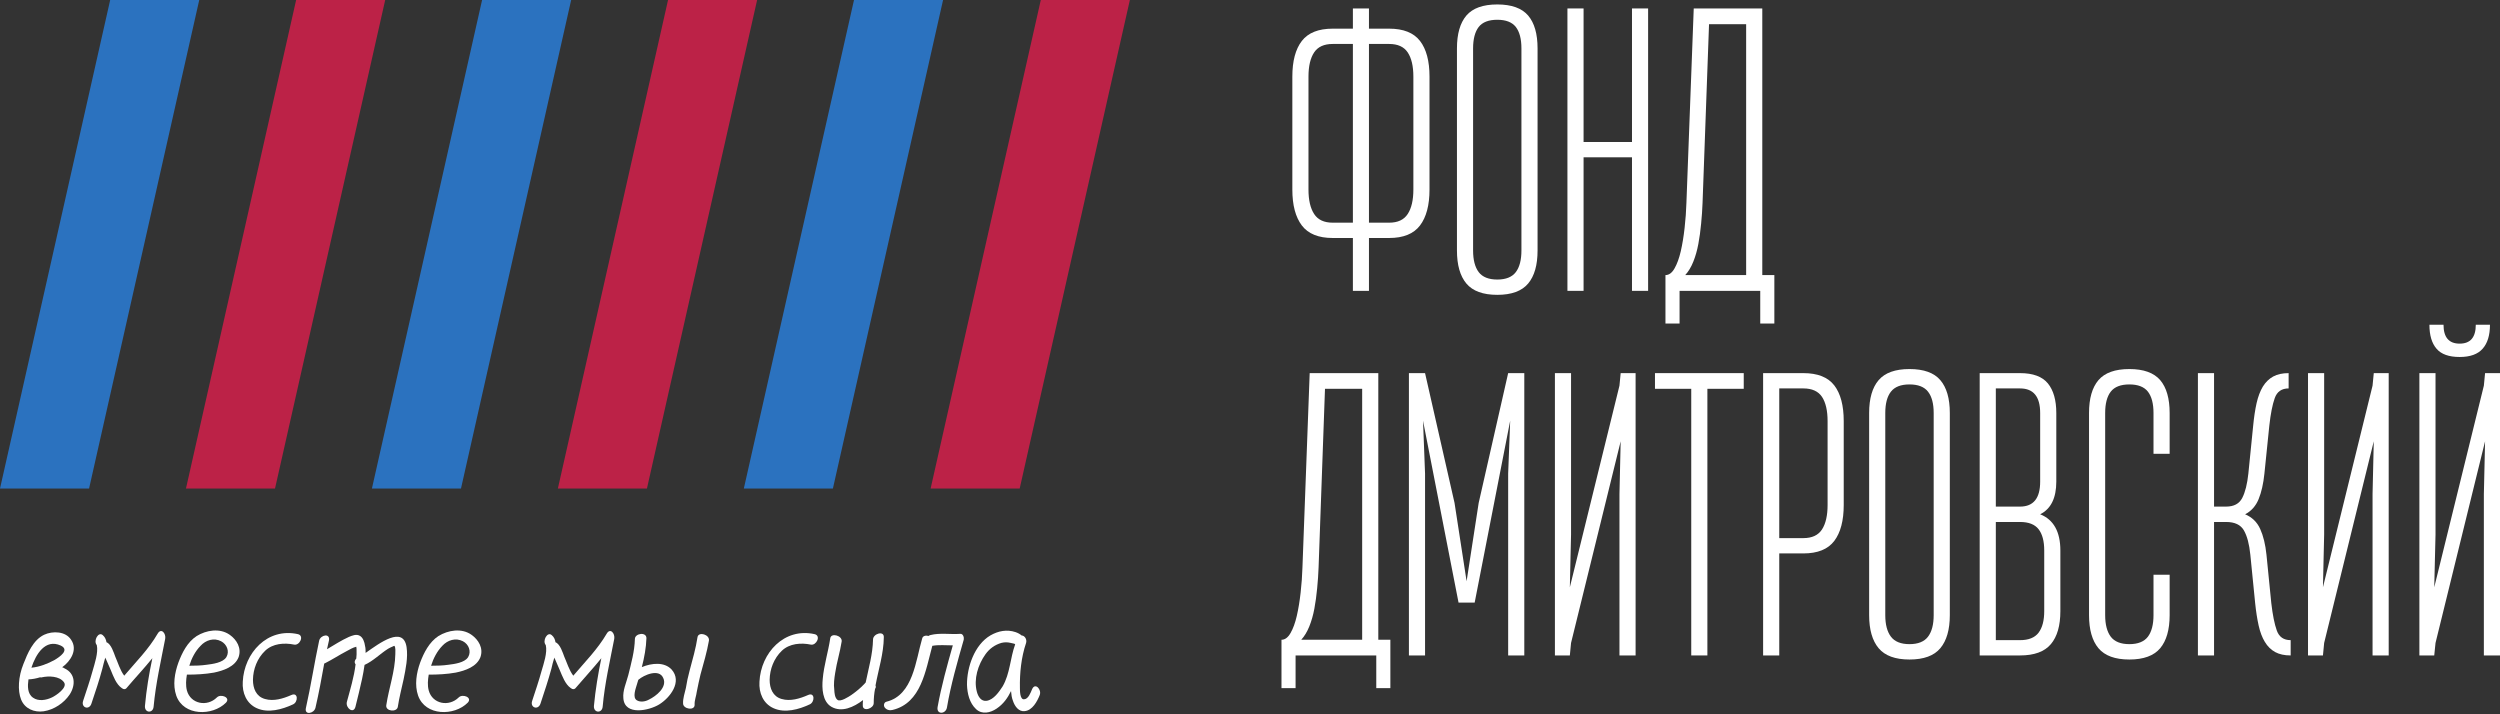
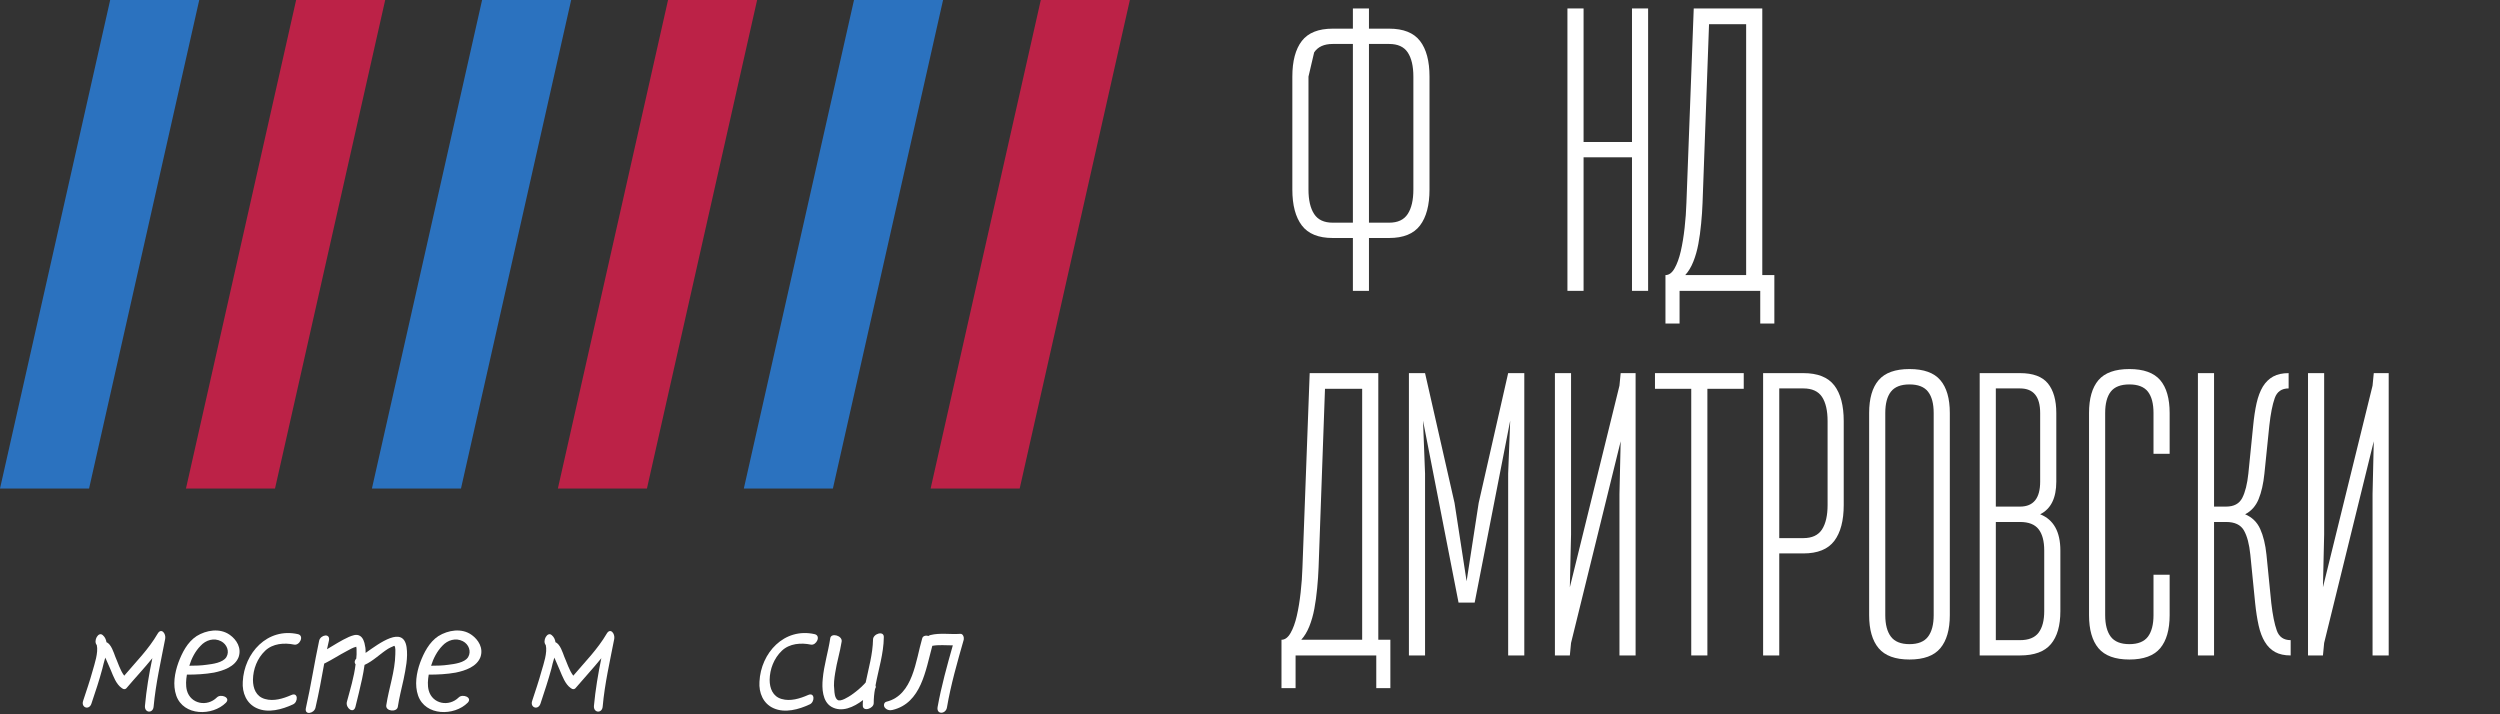
<svg xmlns="http://www.w3.org/2000/svg" width="224" height="64" viewBox="0 0 224 64" fill="none">
  <rect x="0" y="0" width="224" height="64" fill="#333333" stroke="none" />
-   <path d="M122.659 0.757V2.568H124.469C125.744 2.568 126.665 2.935 127.233 3.669C127.8 4.403 128.084 5.468 128.084 6.865V16.986C128.084 18.382 127.8 19.454 127.233 20.202C126.665 20.95 125.744 21.324 124.469 21.324H122.659V26.06H121.219V21.324H119.409C118.134 21.324 117.213 20.95 116.645 20.202C116.078 19.454 115.794 18.382 115.794 16.986V6.865C115.794 5.468 116.078 4.403 116.645 3.669C117.213 2.935 118.134 2.568 119.409 2.568H121.219V0.757H122.659ZM124.469 3.939H122.659V19.952H124.469C125.24 19.952 125.794 19.693 126.131 19.175C126.469 18.657 126.638 17.927 126.638 16.986V6.865C126.638 5.928 126.469 5.205 126.131 4.696C125.794 4.191 125.24 3.939 124.469 3.939ZM117.24 6.865V16.986C117.24 17.927 117.409 18.657 117.747 19.175C118.084 19.693 118.638 19.952 119.409 19.952H121.219V3.939H119.409C118.638 3.939 118.084 4.191 117.747 4.696C117.409 5.205 117.24 5.928 117.24 6.865Z" fill="white" />
-   <path d="M130.543 22.446V4.338C130.543 3.036 130.825 2.054 131.388 1.392C131.956 0.73 132.879 0.399 134.158 0.399C135.433 0.399 136.354 0.73 136.922 1.392C137.485 2.054 137.766 3.036 137.766 4.338V22.446C137.766 23.747 137.485 24.734 136.922 25.405C136.354 26.081 135.433 26.418 134.158 26.418C132.879 26.418 131.956 26.081 131.388 25.405C130.825 24.734 130.543 23.747 130.543 22.446ZM131.989 4.338V22.446C131.989 23.288 132.156 23.932 132.489 24.378C132.827 24.824 133.383 25.047 134.158 25.047C134.928 25.047 135.482 24.824 135.82 24.378C136.154 23.932 136.32 23.288 136.32 22.446V4.338C136.32 3.496 136.154 2.856 135.82 2.419C135.482 1.987 134.928 1.771 134.158 1.771C133.383 1.771 132.827 1.987 132.489 2.419C132.156 2.856 131.989 3.496 131.989 4.338Z" fill="white" />
+   <path d="M122.659 0.757V2.568H124.469C125.744 2.568 126.665 2.935 127.233 3.669C127.8 4.403 128.084 5.468 128.084 6.865V16.986C128.084 18.382 127.8 19.454 127.233 20.202C126.665 20.95 125.744 21.324 124.469 21.324H122.659V26.06H121.219V21.324H119.409C118.134 21.324 117.213 20.95 116.645 20.202C116.078 19.454 115.794 18.382 115.794 16.986V6.865C115.794 5.468 116.078 4.403 116.645 3.669C117.213 2.935 118.134 2.568 119.409 2.568H121.219V0.757H122.659ZM124.469 3.939H122.659V19.952H124.469C125.24 19.952 125.794 19.693 126.131 19.175C126.469 18.657 126.638 17.927 126.638 16.986V6.865C126.638 5.928 126.469 5.205 126.131 4.696C125.794 4.191 125.24 3.939 124.469 3.939ZM117.24 6.865V16.986C117.24 17.927 117.409 18.657 117.747 19.175C118.084 19.693 118.638 19.952 119.409 19.952H121.219V3.939H119.409C118.638 3.939 118.084 4.191 117.747 4.696Z" fill="white" />
  <path d="M146.226 26.06V14.094H141.888V26.06H140.442V0.757H141.888V12.723H146.226V0.757H147.671V26.06H146.226Z" fill="white" />
  <path d="M157.718 28.986V26.06H150.489V28.986H149.225V24.648C149.54 24.648 149.811 24.45 150.036 24.053C150.266 23.652 150.453 23.139 150.597 22.513C150.741 21.887 150.856 21.189 150.941 20.418C151.027 19.648 151.081 18.9 151.103 18.175L151.759 0.757H157.901V24.648H158.982V28.986H157.718ZM153.13 2.169L152.549 18.175C152.527 18.779 152.484 19.4 152.421 20.04C152.362 20.68 152.279 21.288 152.171 21.864C152.063 22.441 151.912 22.97 151.718 23.452C151.525 23.934 151.284 24.333 150.995 24.648H156.455V2.169H153.13Z" fill="white" />
  <path d="M123.314 61.654V58.728H116.084V61.654H114.821V57.323C115.132 57.323 115.402 57.122 115.632 56.721C115.861 56.325 116.048 55.814 116.192 55.188C116.337 54.562 116.451 53.864 116.537 53.093C116.623 52.323 116.677 51.575 116.699 50.85L117.348 33.432H123.496V57.323H124.577V61.654H123.314ZM118.719 34.837L118.145 50.85C118.123 51.454 118.08 52.075 118.017 52.715C117.958 53.35 117.875 53.958 117.767 54.539C117.659 55.116 117.508 55.645 117.314 56.127C117.12 56.609 116.879 57.008 116.591 57.323H122.05V34.837H118.719Z" fill="white" />
  <path d="M135.313 37.695L132.131 53.992H130.685L127.503 37.695L127.685 42.431V58.728H126.239V33.432H127.685L130.327 45.066L131.408 52.08L132.489 45.066L135.131 33.432H136.577V58.728H135.131V42.431L135.313 37.695Z" fill="white" />
  <path d="M140.766 33.432V47.884L140.658 52.62L145.104 34.553L145.212 33.432H146.55V58.728H145.104V44.276L145.212 39.54L140.766 57.607L140.658 58.728H139.32V33.432H140.766Z" fill="white" />
  <path d="M148.286 34.837V33.432H156.239V34.837H152.982V58.728H151.536V34.837H148.286Z" fill="white" />
  <path d="M157.975 58.728V33.432H161.583C162.862 33.432 163.786 33.799 164.353 34.533C164.916 35.267 165.198 36.333 165.198 37.729V45.249C165.198 46.645 164.916 47.717 164.353 48.465C163.786 49.213 162.862 49.587 161.583 49.587H159.421V58.728H157.975ZM161.583 34.803H159.421V48.215H161.583C162.358 48.215 162.914 47.956 163.252 47.438C163.585 46.92 163.752 46.19 163.752 45.249V37.729C163.752 36.792 163.585 36.069 163.252 35.56C162.914 35.056 162.358 34.803 161.583 34.803Z" fill="white" />
  <path d="M167.475 55.114V37.006C167.475 35.704 167.758 34.722 168.326 34.06C168.893 33.398 169.815 33.067 171.089 33.067C172.369 33.067 173.29 33.398 173.853 34.06C174.42 34.722 174.704 35.704 174.704 37.006V55.114C174.704 56.415 174.42 57.404 173.853 58.08C173.29 58.755 172.369 59.093 171.089 59.093C169.815 59.093 168.893 58.755 168.326 58.08C167.758 57.404 167.475 56.415 167.475 55.114ZM168.921 37.006V55.114C168.921 55.956 169.089 56.6 169.427 57.046C169.765 57.492 170.319 57.715 171.089 57.715C171.86 57.715 172.414 57.492 172.751 57.046C173.089 56.6 173.258 55.956 173.258 55.114V37.006C173.258 36.164 173.089 35.526 172.751 35.094C172.414 34.661 171.86 34.445 171.089 34.445C170.319 34.445 169.765 34.661 169.427 35.094C169.089 35.526 168.921 36.164 168.921 37.006Z" fill="white" />
  <path d="M177.38 33.432H180.995C182.152 33.432 182.983 33.738 183.488 34.35C183.992 34.968 184.245 35.853 184.245 37.006V43.154C184.245 44.623 183.763 45.598 182.799 46.08C184.006 46.562 184.609 47.645 184.609 49.33V54.755C184.609 56.057 184.326 57.044 183.758 57.715C183.191 58.39 182.269 58.728 180.995 58.728H177.38V33.432ZM180.995 46.769H178.826V57.357H180.995C181.765 57.357 182.319 57.134 182.657 56.688C182.995 56.242 183.163 55.598 183.163 54.755V49.33C183.163 48.487 182.995 47.85 182.657 47.418C182.319 46.985 181.765 46.769 180.995 46.769ZM180.995 34.803H178.826V45.391H180.995C182.197 45.391 182.799 44.645 182.799 43.154V37.006C182.799 35.537 182.197 34.803 180.995 34.803Z" fill="white" />
  <path d="M194.4 51.499V55.114C194.4 56.415 194.118 57.404 193.555 58.08C192.987 58.755 192.066 59.093 190.792 59.093C189.512 59.093 188.589 58.755 188.021 58.08C187.458 57.404 187.177 56.415 187.177 55.114V37.006C187.177 35.704 187.458 34.722 188.021 34.06C188.589 33.398 189.512 33.067 190.792 33.067C192.066 33.067 192.987 33.398 193.555 34.06C194.118 34.722 194.4 35.704 194.4 37.006V40.661H192.954V37.006C192.954 36.164 192.787 35.526 192.454 35.094C192.116 34.661 191.562 34.445 190.792 34.445C190.017 34.445 189.46 34.661 189.123 35.094C188.789 35.526 188.623 36.164 188.623 37.006V55.114C188.623 55.956 188.789 56.6 189.123 57.046C189.46 57.492 190.017 57.715 190.792 57.715C191.562 57.715 192.116 57.492 192.454 57.046C192.787 56.6 192.954 55.956 192.954 55.114V51.499H194.4Z" fill="white" />
  <path d="M203.075 49.695L203.507 54.032C203.629 55.091 203.793 55.911 204 56.492C204.203 57.068 204.618 57.357 205.244 57.357V58.728C204.69 58.728 204.226 58.627 203.852 58.424C203.478 58.217 203.172 57.915 202.933 57.519C202.69 57.122 202.503 56.629 202.372 56.039C202.242 55.449 202.138 54.78 202.061 54.032L201.629 49.695C201.534 48.753 201.343 48.03 201.055 47.526C200.766 47.021 200.235 46.769 199.46 46.769H198.379V58.728H196.933V33.432H198.379V45.391H199.46C200.158 45.391 200.64 45.132 200.906 44.614C201.172 44.096 201.354 43.368 201.453 42.431L201.886 38.127C201.958 37.38 202.059 36.711 202.19 36.121C202.325 35.531 202.512 35.037 202.75 34.641C202.994 34.245 203.302 33.943 203.676 33.736C204.046 33.533 204.507 33.432 205.061 33.432V34.803C204.435 34.803 204.021 35.092 203.818 35.668C203.611 36.249 203.449 37.069 203.332 38.127L202.892 42.431C202.798 43.346 202.624 44.109 202.372 44.722C202.12 45.339 201.717 45.792 201.163 46.08C201.789 46.346 202.239 46.785 202.514 47.397C202.793 48.014 202.98 48.78 203.075 49.695Z" fill="white" />
  <path d="M208.244 33.432V47.884L208.136 52.62L212.581 34.553L212.69 33.432H214.027V58.728H212.581V44.276L212.69 39.54L208.244 57.607L208.136 58.728H206.798V33.432H208.244Z" fill="white" />
-   <path d="M218.223 47.884V33.432H216.777V58.728H218.108L218.223 57.607L222.662 39.54L222.554 44.276V58.728H224V33.432H222.662L222.554 34.553L218.108 52.621L218.223 47.884ZM221.831 29.094H223.101C223.101 30.036 222.883 30.752 222.446 31.243C222.014 31.738 221.327 31.986 220.385 31.986C219.421 31.986 218.73 31.738 218.311 31.243C217.888 30.752 217.676 30.036 217.676 29.094H218.939C218.939 30.225 219.421 30.79 220.385 30.79C221.349 30.79 221.831 30.225 221.831 29.094Z" fill="white" />
-   <path d="M4.658 62.488C4.138 62.738 3.449 62.859 2.963 62.515C2.442 62.157 2.469 61.454 2.55 60.873C2.895 60.859 3.253 60.792 3.598 60.684C3.652 60.711 3.706 60.711 3.767 60.684C4.368 60.555 5.321 60.569 5.726 61.123C6.098 61.603 5.003 62.326 4.658 62.488ZM5.435 57.839C6.287 58.238 5.321 58.873 4.908 59.123C4.287 59.468 3.544 59.758 2.814 59.826C3.213 58.61 4.064 57.218 5.435 57.839ZM5.794 59.893C5.719 59.839 5.625 59.799 5.571 59.785C6.327 59.245 6.989 58.211 6.368 57.319C5.875 56.556 4.726 56.515 3.956 56.873C2.963 57.346 2.469 58.542 2.098 59.495C1.638 60.63 1.571 61.88 1.888 62.67C2.219 63.508 3.071 63.853 3.915 63.731C4.841 63.589 5.726 63.001 6.246 62.224C6.787 61.386 6.76 60.353 5.794 59.893Z" fill="white" />
  <path d="M14.124 56.778C13.32 58.17 12.165 59.319 11.131 60.542C10.76 60.062 10.55 59.319 10.327 58.832C10.206 58.515 9.956 57.69 9.543 57.548C9.503 57.298 9.395 57.069 9.212 56.913C8.814 56.542 8.341 57.427 8.672 57.798C8.827 58.474 8.469 59.494 8.3 60.102C8.05 61.015 7.739 61.907 7.449 62.792C7.239 63.413 7.996 63.663 8.192 63.042C8.55 61.981 8.895 60.954 9.172 59.907C9.226 59.636 9.334 59.285 9.435 58.913C9.435 58.954 9.449 58.974 9.476 59.015C9.638 59.359 9.766 59.69 9.929 60.048C10.152 60.582 10.402 61.305 10.908 61.65C11.064 61.785 11.253 61.785 11.368 61.616C12.124 60.724 12.922 59.88 13.651 58.974C13.354 60.38 13.118 61.798 12.989 63.231C12.922 63.893 13.726 63.954 13.766 63.292C13.956 61.244 14.415 59.244 14.8 57.244C14.895 56.778 14.455 56.211 14.124 56.778Z" fill="white" />
  <path d="M20.286 58.873C19.969 59.386 19.036 59.495 18.523 59.562C18.003 59.636 17.489 59.65 16.962 59.65C17.158 59.001 17.489 58.353 17.969 57.866C18.442 57.346 19.171 57.123 19.806 57.454C20.32 57.718 20.59 58.353 20.286 58.873ZM20.577 56.873C19.685 56.251 18.482 56.461 17.624 56.988C16.786 57.535 16.313 58.488 15.982 59.373C15.651 60.298 15.462 61.373 15.793 62.325C16.442 64.17 19.036 64.17 20.246 62.961C20.692 62.488 19.779 62.143 19.435 62.488C18.563 63.359 17.077 63.082 16.746 61.866C16.631 61.413 16.665 60.927 16.746 60.447C17.57 60.447 18.374 60.407 19.171 60.265C20.016 60.089 21.05 59.745 21.381 58.873C21.658 58.062 21.212 57.319 20.577 56.873Z" fill="white" />
  <path d="M26.692 56.819C23.962 56.211 21.874 58.501 21.752 61.082C21.685 62.075 22.084 63.041 23.009 63.454C24.029 63.92 25.286 63.562 26.232 63.123C26.732 62.927 26.732 61.981 26.097 62.278C25.367 62.596 24.523 62.859 23.739 62.629C22.942 62.406 22.665 61.677 22.665 60.913C22.678 59.947 23.05 58.987 23.752 58.312C24.442 57.65 25.475 57.575 26.36 57.758C26.854 57.852 27.286 56.954 26.692 56.819Z" fill="white" />
  <path d="M36.428 57.974C36.124 56.035 34.016 57.616 32.759 58.501C32.759 58.278 32.759 58.062 32.705 57.866C32.664 57.548 32.523 57.096 32.212 56.954C31.908 56.791 31.549 56.954 31.259 57.069C30.556 57.386 29.935 57.798 29.3 58.17C29.367 57.906 29.408 57.643 29.475 57.386C29.604 56.697 28.718 56.886 28.597 57.4C28.165 59.413 27.86 61.44 27.408 63.44C27.259 64.116 28.151 63.933 28.266 63.413C28.57 62.102 28.813 60.778 29.05 59.454C29.077 59.454 29.09 59.427 29.117 59.427C29.779 59.096 30.401 58.683 31.063 58.339C31.327 58.197 31.617 58.021 31.921 57.947C31.948 58.021 31.948 58.17 31.948 58.251C31.962 58.501 31.948 58.764 31.921 59.014C31.779 59.136 31.725 59.373 31.86 59.521C31.725 60.67 31.367 61.812 31.077 62.899C30.955 63.44 31.671 63.994 31.847 63.332C32.056 62.514 32.252 61.676 32.441 60.832C32.523 60.42 32.61 60.008 32.664 59.575C33.435 59.231 34.056 58.582 34.772 58.129C34.914 58.048 35.063 57.974 35.232 57.906C35.205 57.906 35.286 57.879 35.34 57.866C35.462 58.021 35.421 58.42 35.421 58.609C35.394 60.17 34.84 61.663 34.61 63.19C34.529 63.744 35.563 63.839 35.644 63.332C35.766 62.514 35.989 61.676 36.164 60.859C36.347 59.947 36.57 58.913 36.428 57.974Z" fill="white" />
  <path d="M41.948 58.873C41.63 59.386 40.705 59.495 40.185 59.562C39.671 59.636 39.158 59.65 38.624 59.65C38.827 59.001 39.158 58.353 39.631 57.866C40.11 57.346 40.833 57.123 41.475 57.454C41.989 57.718 42.252 58.353 41.948 58.873ZM42.239 56.873C41.353 56.251 40.151 56.461 39.286 56.988C38.455 57.535 37.975 58.488 37.644 59.373C37.313 60.298 37.131 61.373 37.462 62.325C38.11 64.17 40.705 64.17 41.907 62.961C42.36 62.488 41.448 62.143 41.103 62.488C40.225 63.359 38.745 63.082 38.414 61.866C38.293 61.413 38.333 60.927 38.414 60.447C39.232 60.447 40.043 60.407 40.833 60.265C41.684 60.089 42.718 59.745 43.049 58.873C43.326 58.062 42.874 57.319 42.239 56.873Z" fill="white" />
  <path d="M54.36 56.778C53.549 58.17 52.401 59.319 51.367 60.542C50.995 60.062 50.779 59.319 50.556 58.832C50.434 58.515 50.184 57.69 49.772 57.548C49.739 57.298 49.63 57.069 49.441 56.913C49.049 56.542 48.57 57.427 48.901 57.798C49.063 58.474 48.705 59.494 48.529 60.102C48.279 61.015 47.975 61.907 47.684 62.792C47.468 63.413 48.225 63.663 48.428 63.042C48.779 61.981 49.124 60.954 49.407 59.907C49.455 59.636 49.563 59.285 49.671 58.913C49.671 58.954 49.684 58.974 49.711 59.015C49.867 59.359 50.002 59.69 50.157 60.048C50.387 60.582 50.637 61.305 51.137 61.65C51.299 61.785 51.482 61.785 51.603 61.616C52.36 60.724 53.151 59.88 53.88 58.974C53.59 60.38 53.353 61.798 53.218 63.231C53.151 63.893 53.961 63.954 54.002 63.292C54.184 61.244 54.651 59.244 55.036 57.244C55.123 56.778 54.691 56.211 54.36 56.778Z" fill="white" />
-   <path d="M58.143 62.684C57.839 62.859 57.38 62.94 57.069 62.751C56.636 62.501 56.968 61.677 57.069 61.319C57.109 61.204 57.15 61.055 57.191 60.913C57.697 60.474 59.055 59.88 59.427 60.751C59.812 61.575 58.778 62.38 58.143 62.684ZM57.508 59.772C57.731 58.913 57.893 58.035 57.92 57.177C57.92 56.596 56.886 56.738 56.886 57.258C56.859 58.366 56.555 59.427 56.292 60.501C56.116 61.177 55.785 61.866 55.853 62.569C55.974 64.156 58.17 63.663 59.055 63.123C60.028 62.528 61.163 61.082 60.17 59.981C59.522 59.298 58.407 59.4 57.508 59.772ZM62.501 57.069C62.346 58.103 62.048 59.109 61.785 60.102C61.643 60.623 61.535 61.136 61.454 61.65C61.359 62.089 61.177 62.582 61.204 63.042C61.217 63.535 62.251 63.704 62.238 63.15C62.211 62.765 62.393 62.339 62.434 61.967C62.528 61.454 62.65 60.94 62.765 60.434C63.042 59.427 63.346 58.407 63.521 57.4C63.602 56.859 62.609 56.569 62.501 57.069Z" fill="white" />
  <path d="M72.987 56.819C70.264 56.211 68.17 58.501 68.048 61.082C67.981 62.075 68.379 63.041 69.305 63.454C70.325 63.92 71.589 63.562 72.528 63.123C73.028 62.927 73.028 61.981 72.393 62.278C71.663 62.596 70.819 62.859 70.035 62.629C69.244 62.406 68.96 61.677 68.96 60.913C68.974 59.947 69.346 58.987 70.048 58.312C70.737 57.65 71.771 57.575 72.656 57.758C73.15 57.852 73.589 56.954 72.987 56.819Z" fill="white" />
  <path d="M78.447 61.413C78.71 59.981 79.177 58.556 79.19 57.096C79.217 56.474 78.224 56.779 78.224 57.299C78.197 58.623 77.825 59.88 77.562 61.163C77.535 61.177 77.494 61.204 77.481 61.245C77.123 61.636 76.71 61.968 76.271 62.278C76.048 62.42 75.319 62.913 75.042 62.711C74.792 62.528 74.765 62.062 74.751 61.799C74.683 61.305 74.751 60.792 74.832 60.292C74.974 59.346 75.265 58.434 75.413 57.481C75.494 56.954 74.474 56.67 74.393 57.177C74.211 58.407 73.825 59.589 73.717 60.832C73.636 61.65 73.677 62.859 74.501 63.332C75.413 63.853 76.487 63.373 77.332 62.724C77.305 62.873 77.305 63.042 77.305 63.204C77.292 63.812 78.285 63.495 78.285 63.001C78.285 62.569 78.325 62.13 78.406 61.718C78.487 61.616 78.487 61.508 78.447 61.413Z" fill="white" />
  <path d="M86.034 56.792C85.176 56.859 84.217 56.684 83.372 56.9C83.305 56.913 83.251 56.94 83.204 56.981C82.96 56.913 82.683 56.967 82.629 57.204C82.048 59.163 81.825 62.285 79.427 62.873C79.204 62.926 79.136 63.217 79.278 63.4C79.454 63.623 79.731 63.676 79.981 63.609C82.548 62.987 82.933 60.062 83.535 57.866C84.116 57.758 84.751 57.825 85.372 57.825C84.859 59.636 84.339 61.508 84.007 63.359C83.899 64.048 84.737 63.994 84.845 63.4C85.19 61.359 85.784 59.305 86.352 57.312C86.393 57.123 86.298 56.765 86.034 56.792Z" fill="white" />
-   <path d="M88.419 62.791C87.899 62.873 87.635 62.393 87.527 61.981C87.223 60.846 87.635 59.548 88.298 58.623C88.656 58.116 89.149 57.771 89.73 57.602C89.993 57.535 90.284 57.535 90.548 57.602C90.656 57.629 90.764 57.643 90.879 57.677C90.906 57.704 90.946 57.704 90.96 57.731C90.507 58.967 90.507 60.352 89.831 61.508C89.514 61.994 89.041 62.683 88.419 62.791ZM92.473 61.758C92.352 62.048 92.142 62.643 91.757 62.656C91.385 62.697 91.385 61.879 91.385 61.663C91.358 60.312 91.5 58.9 91.939 57.602C92.034 57.271 91.797 56.94 91.541 56.94C91.399 56.819 91.21 56.711 90.987 56.636C90.216 56.379 89.453 56.528 88.75 56.927C87.304 57.771 86.629 59.798 86.642 61.359C86.669 62.143 86.865 62.987 87.453 63.535C87.994 64.048 88.737 63.866 89.291 63.494C89.912 63.082 90.298 62.514 90.588 61.92C90.615 62.237 90.656 62.541 90.764 62.805C90.919 63.278 91.277 63.785 91.811 63.717C92.507 63.65 92.933 62.846 93.156 62.285C93.358 61.798 92.75 61.109 92.473 61.758Z" fill="white" />
  <path d="M9.872 0L0 43.775H7.98L17.852 0H9.872Z" fill="#2B72BF" />
  <path d="M26.534 0L16.662 43.775H24.641L34.514 0H26.534Z" fill="#BC2247" />
  <path d="M43.196 0L33.323 43.775H41.304L51.176 0H43.196Z" fill="#2B72BF" />
  <path d="M59.857 0L49.985 43.775H57.965L67.838 0H59.857Z" fill="#BC2247" />
  <path d="M76.519 0L66.647 43.775H74.627L84.499 0H76.519Z" fill="#2B72BF" />
  <path d="M93.255 0L83.383 43.775H91.363L101.236 0H93.255Z" fill="#BC2247" />
</svg>